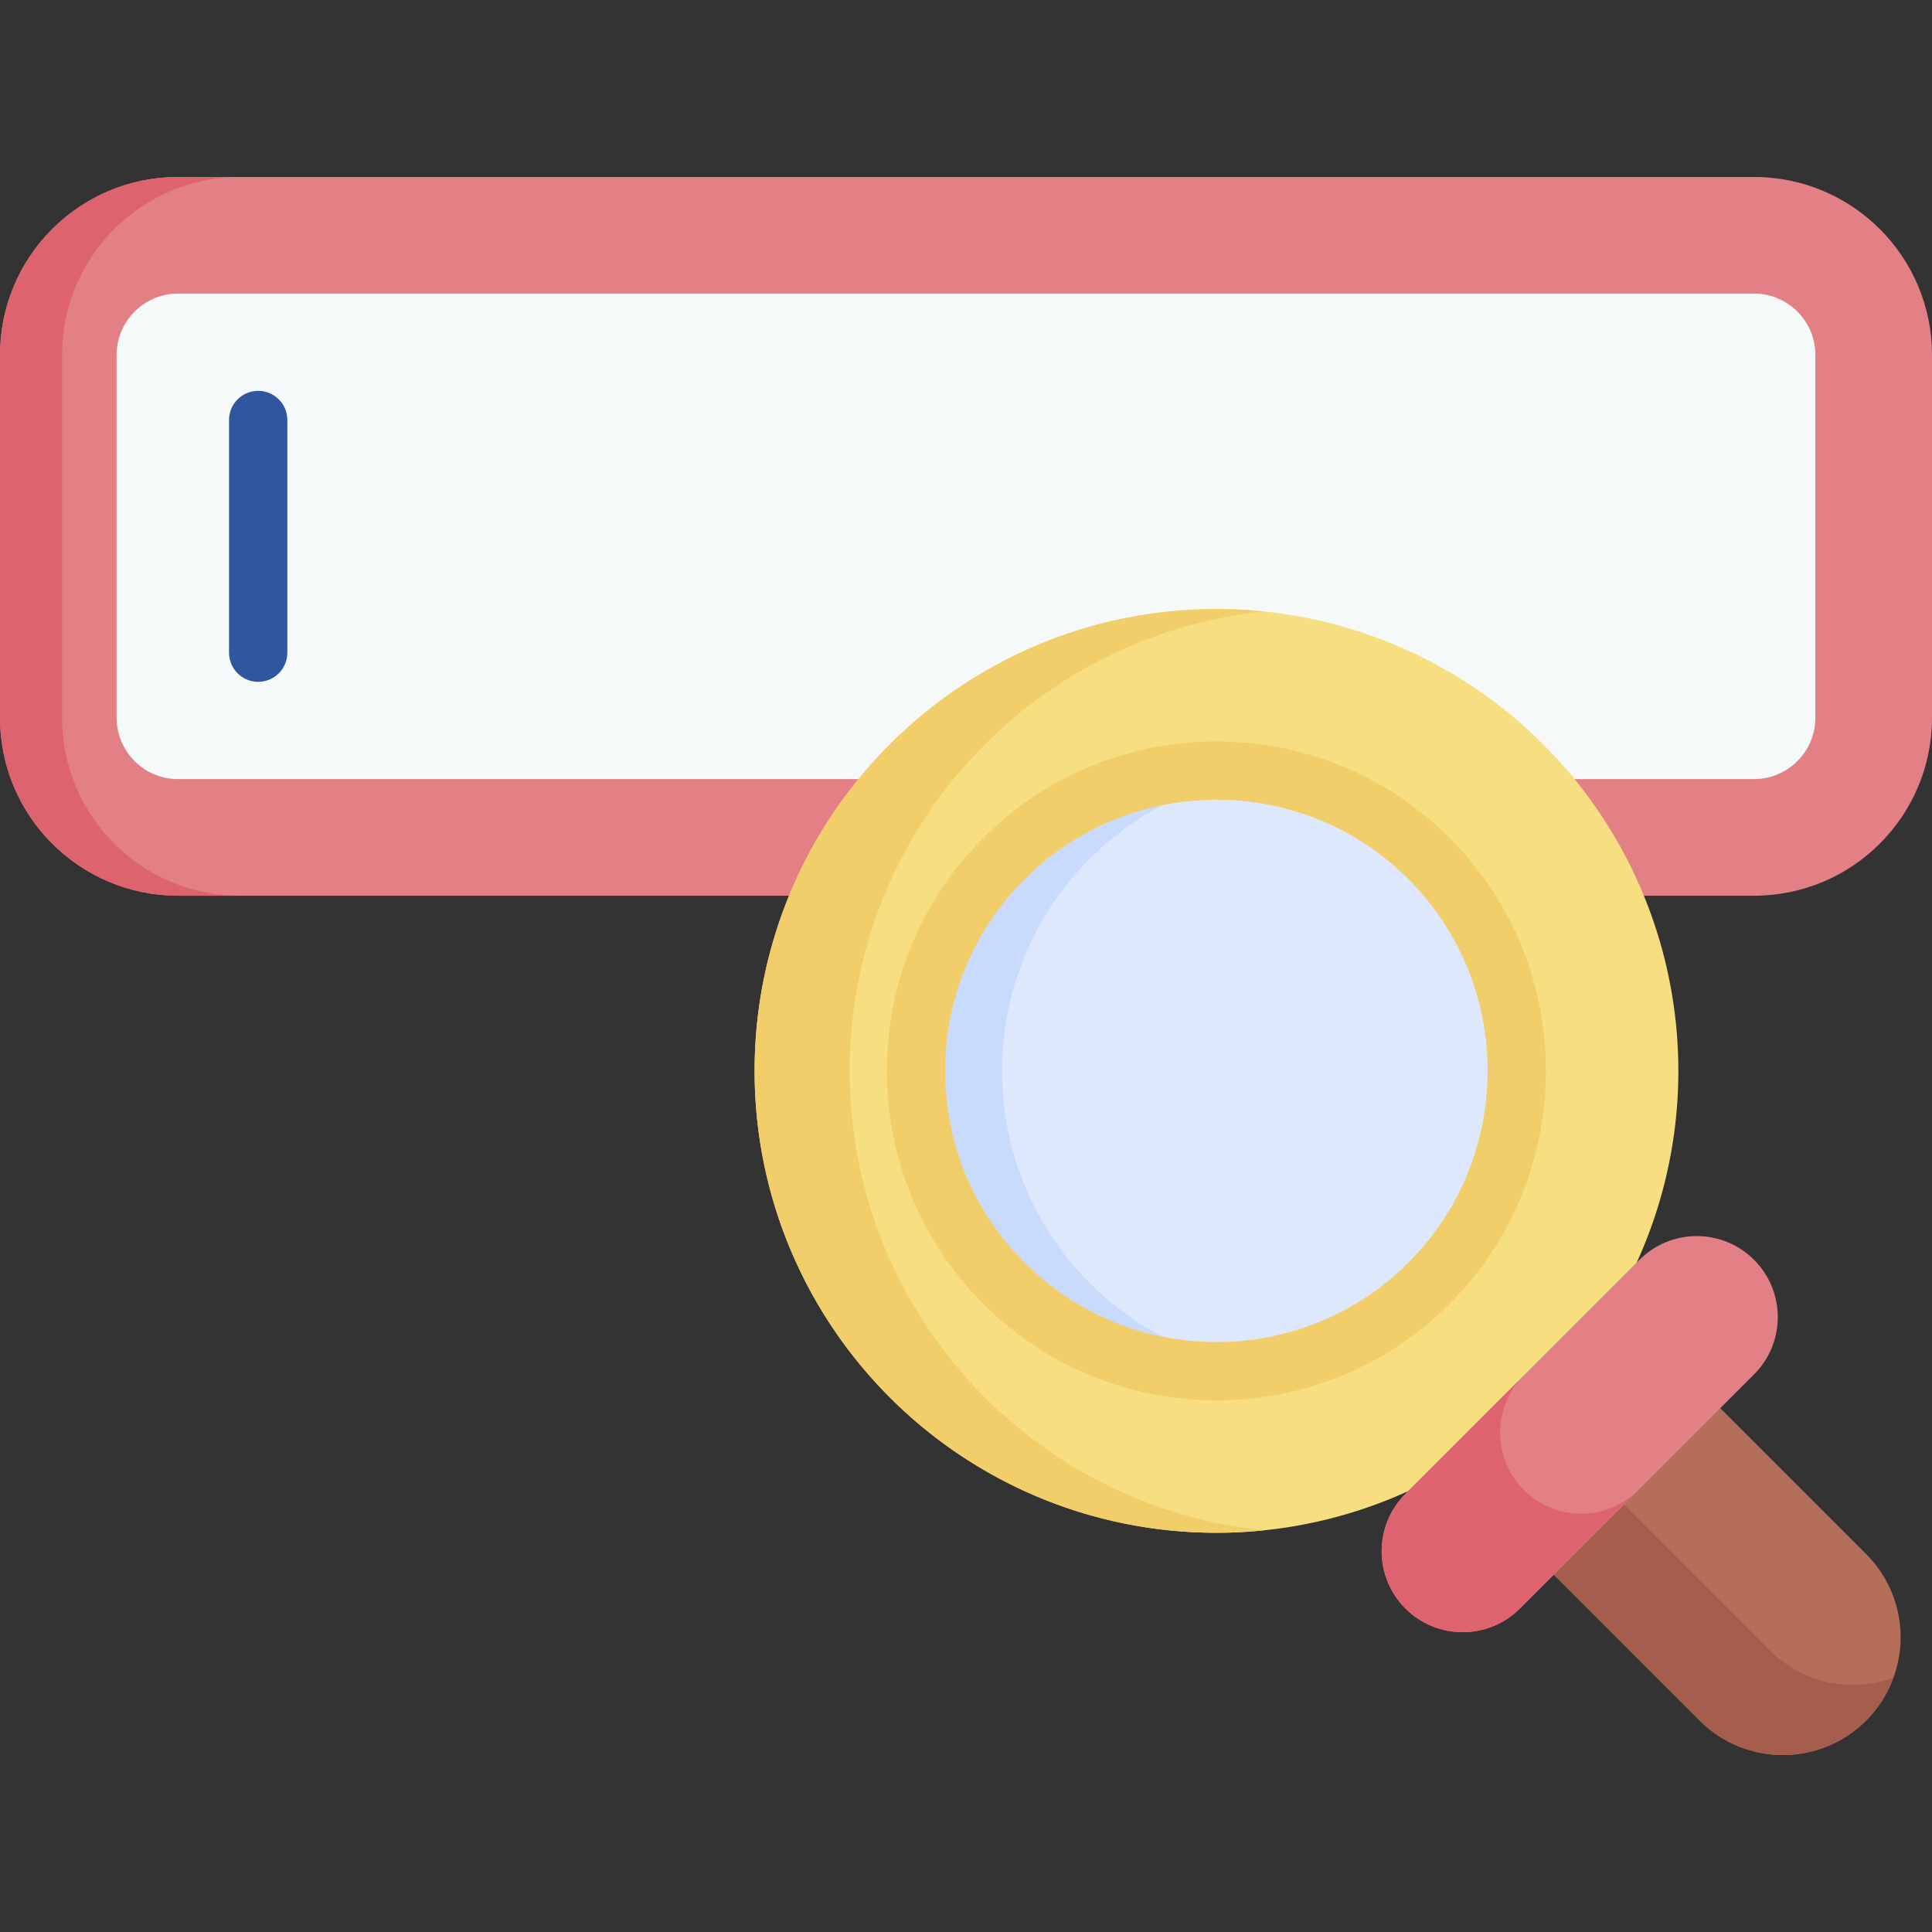
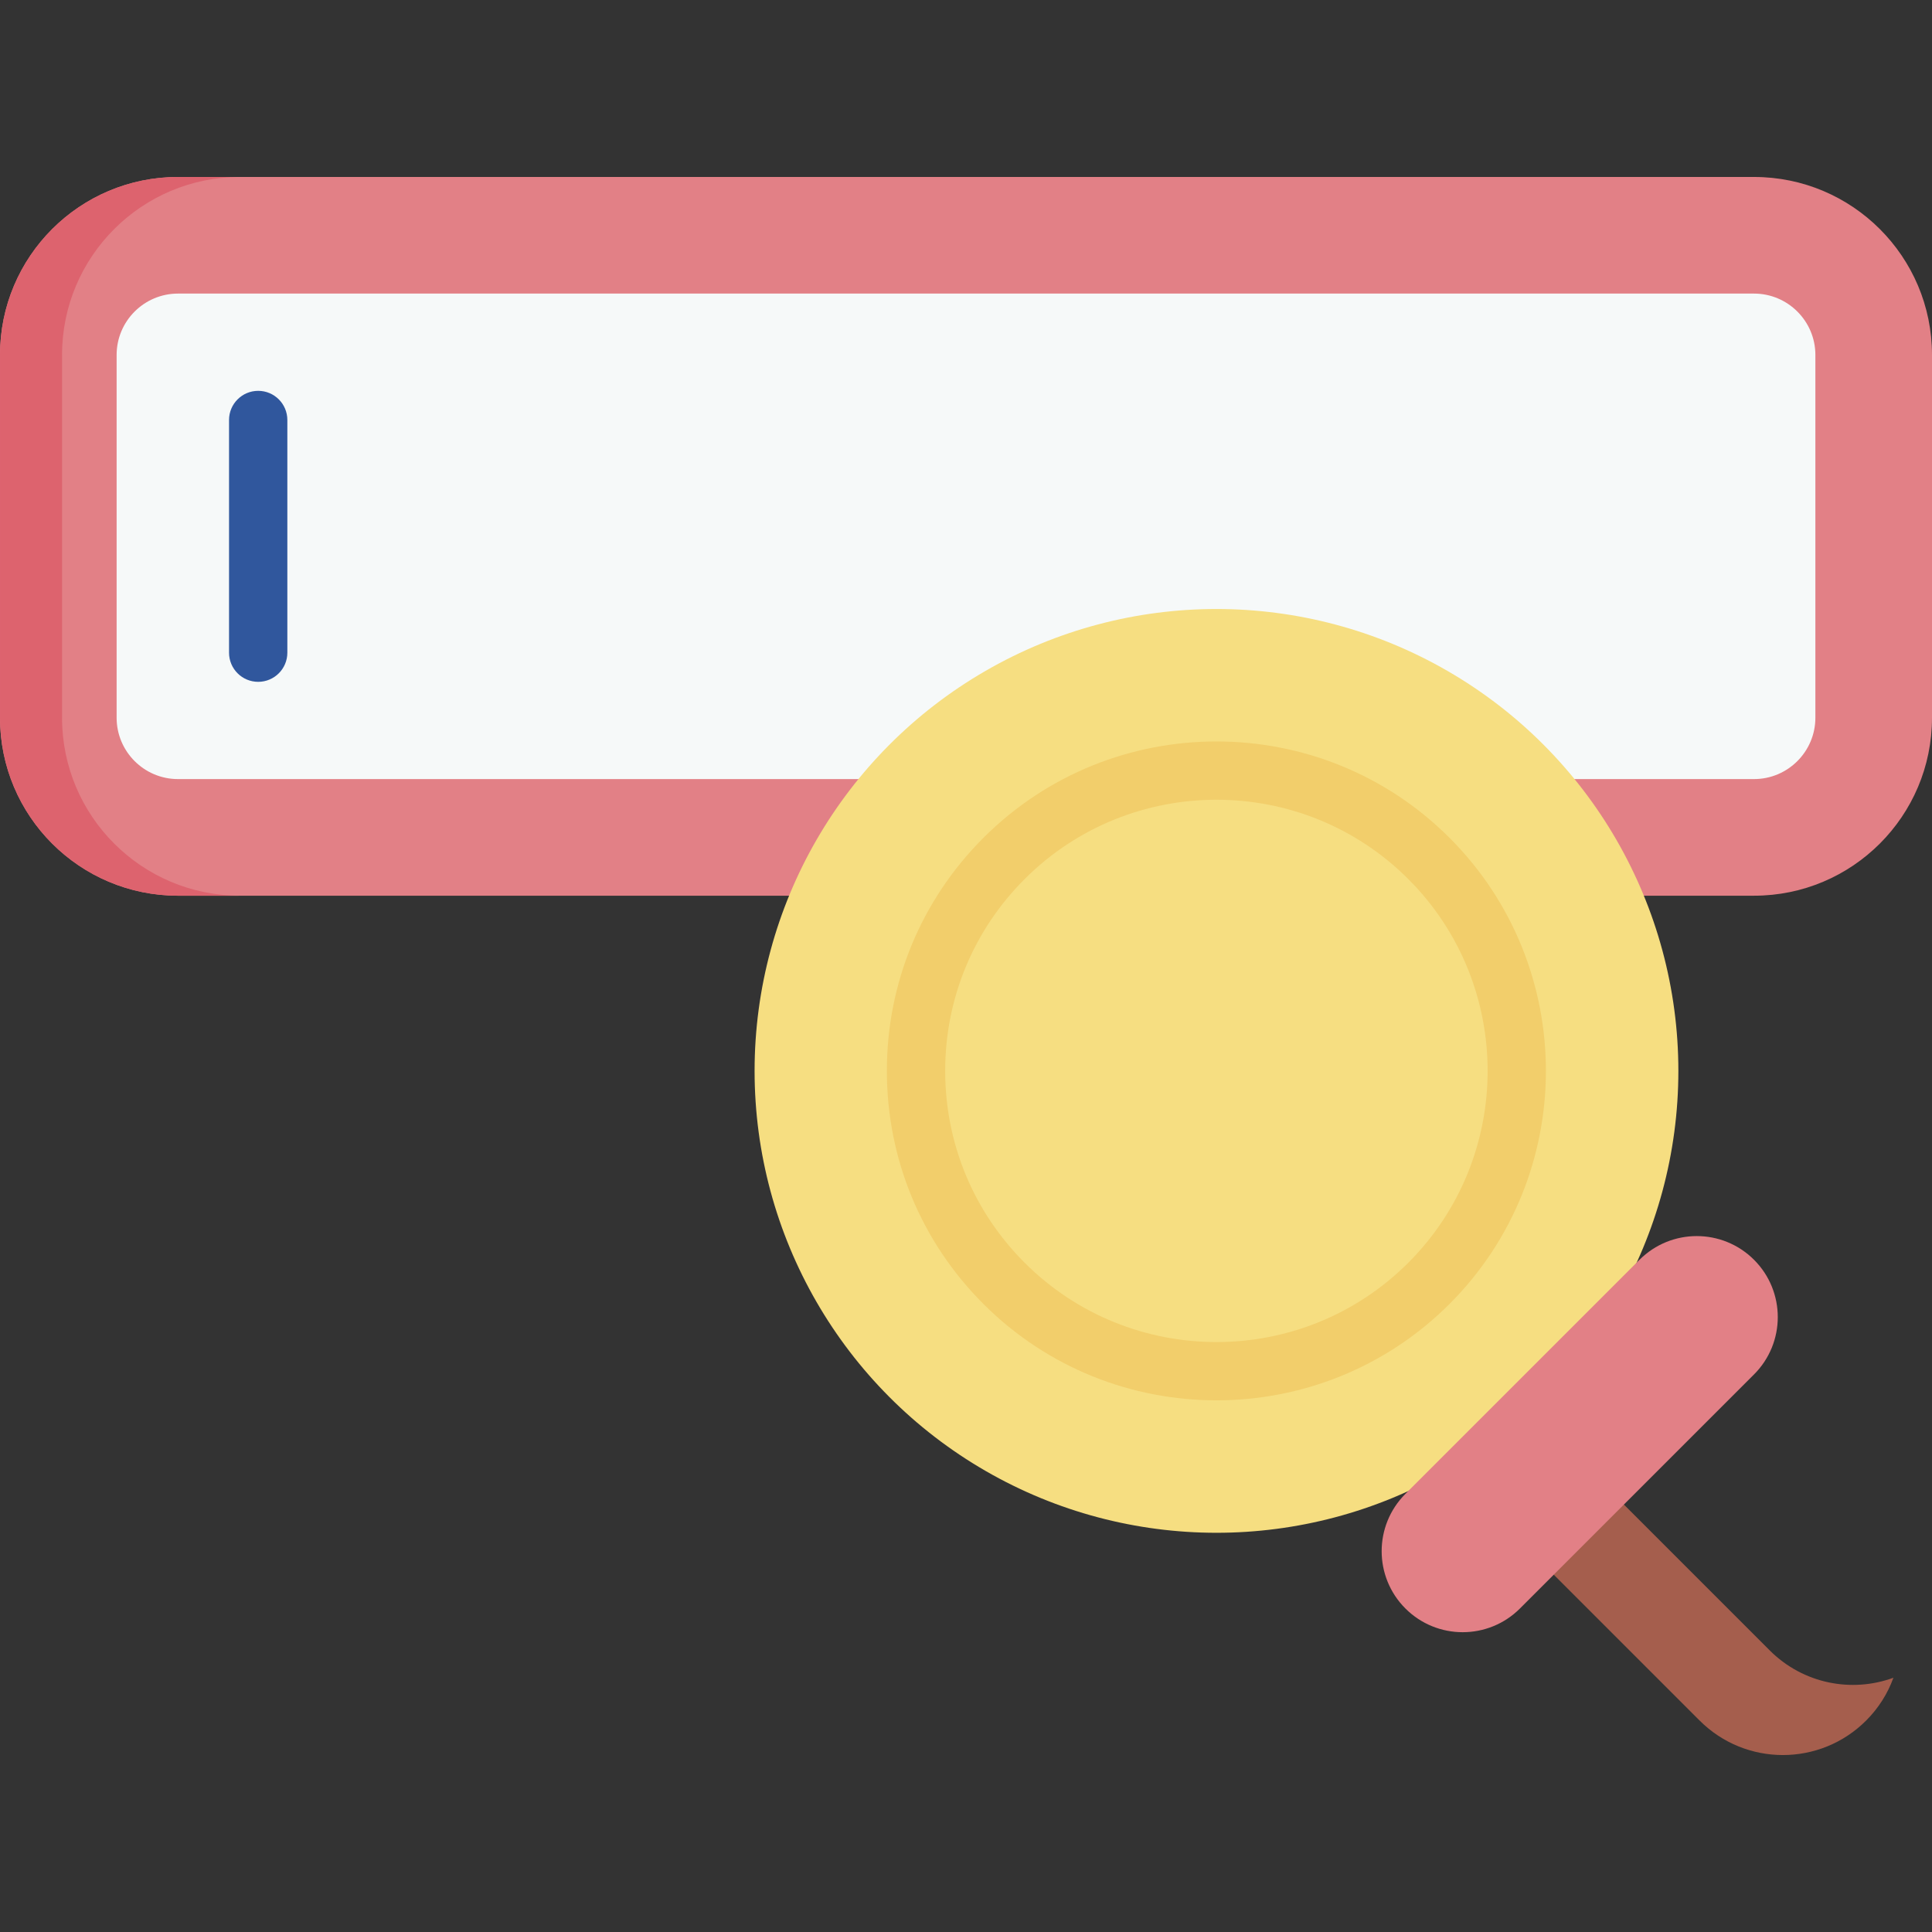
<svg xmlns="http://www.w3.org/2000/svg" id="Capa_1" enable-background="new 0 0 512 512" height="512" viewBox="0 0 512 512" width="512">
  <rect x="0" y="0" width="512" height="512" fill="#333333" stroke="none" />
  <g>
    <path d="m464.832 237.371h-417.664c-26.05 0-47.168-21.117-47.168-47.167v-96.138c0-26.05 21.118-47.168 47.168-47.168h417.665c26.05 0 47.168 21.118 47.168 47.168v96.138c-.001 26.05-21.119 47.167-47.169 47.167z" fill="#e28086" />
    <path d="m63.614 237.375h-16.442c-26.053 0-47.172-21.119-47.172-47.171v-96.137c0-26.053 21.119-47.172 47.172-47.172h16.442c-26.053 0-47.172 21.119-47.172 47.172v96.137c0 26.052 21.118 47.171 47.172 47.171z" fill="#dd636e" />
    <path d="m47.168 206.466c-8.967 0-16.262-7.295-16.262-16.263v-96.137c0-8.967 7.295-16.263 16.262-16.263h417.664c8.967 0 16.263 7.295 16.263 16.263v96.137c0 8.967-7.296 16.263-16.263 16.263z" fill="#f6f9f9" />
    <g>
-       <path d="m494.543 455.963c-12.185 12.185-31.941 12.185-44.126 0l-87.883-87.883 44.126-44.126 87.883 87.883c12.185 12.186 12.185 31.941 0 44.126z" fill="#b46e59" />
      <path d="m501.776 444.616c-1.497 4.151-3.913 8.03-7.23 11.347-12.189 12.189-31.94 12.189-44.129 0l-87.883-87.883 18.585-18.585 87.883 87.883c8.864 8.863 21.734 11.287 32.774 7.238z" fill="#a55e4d" />
      <circle cx="322.379" cy="283.798" fill="#f6de81" r="122.406" />
-       <path d="m334.989 405.557c-4.138.433-8.348.65-12.607.65-67.604 0-122.409-54.805-122.409-122.409 0-67.592 54.805-122.397 122.409-122.397 4.258 0 8.469.217 12.607.65-61.686 6.303-109.815 58.414-109.815 121.748 0 63.345 48.129 115.455 109.815 121.758z" fill="#f2ce6b" />
-       <circle cx="322.379" cy="283.798" fill="#dee8fd" r="79.62" />
-       <path d="m333.772 362.601c-3.717.541-7.53.818-11.404.818-43.967 0-79.609-35.643-79.609-79.621 0-43.967 35.643-79.609 79.609-79.609 3.873 0 7.687.277 11.404.818-38.578 5.521-68.218 38.698-68.218 78.791 0 40.105 29.64 73.282 68.218 78.803z" fill="#c9dbfd" />
+       <path d="m333.772 362.601z" fill="#c9dbfd" />
      <path d="m322.378 371.103c-22.367 0-44.735-8.514-61.764-25.542-16.497-16.497-25.583-38.432-25.583-61.763s9.086-45.266 25.583-61.763c34.056-34.056 89.471-34.057 123.527 0 34.056 34.056 34.056 89.47 0 123.526-17.027 17.028-39.396 25.542-61.763 25.542zm0-159.165c-18.41 0-36.821 7.008-50.836 21.024-13.579 13.579-21.058 31.633-21.058 50.837s7.478 37.258 21.058 50.837c28.03 28.031 73.642 28.031 101.672 0 28.032-28.031 28.032-73.642 0-101.673-14.015-14.017-32.425-21.025-50.836-21.025z" fill="#f2ce6b" />
      <path d="m434.477 333.863-62.034 62.034c-8.385 8.385-8.385 21.98 0 30.365 8.385 8.385 21.98 8.385 30.365 0l62.034-62.034c8.385-8.385 8.385-21.98 0-30.365-8.385-8.385-21.98-8.385-30.365 0z" fill="#e28086" />
-       <path d="m419.021 401.152c5.495 0 10.99-2.092 15.183-6.286l-31.395 31.395c-4.193 4.193-9.688 6.286-15.183 6.286s-10.99-2.092-15.183-6.286c-8.387-8.387-8.387-21.979 0-30.366l31.395-31.395c-8.387 8.387-8.387 21.979 0 30.366 4.194 4.194 9.689 6.286 15.183 6.286z" fill="#dd636e" />
    </g>
    <path d="m68.423 180.693c-4.267 0-7.726-3.459-7.726-7.726v-61.663c0-4.267 3.459-7.726 7.726-7.726s7.726 3.459 7.726 7.726v61.663c0 4.267-3.459 7.726-7.726 7.726z" fill="#30579d" />
  </g>
</svg>